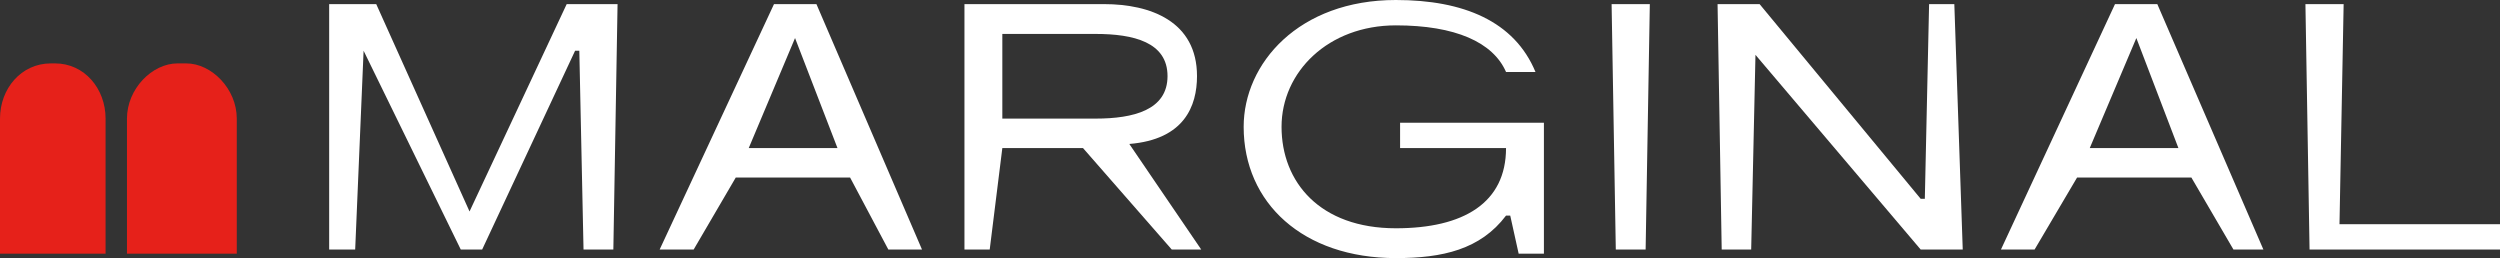
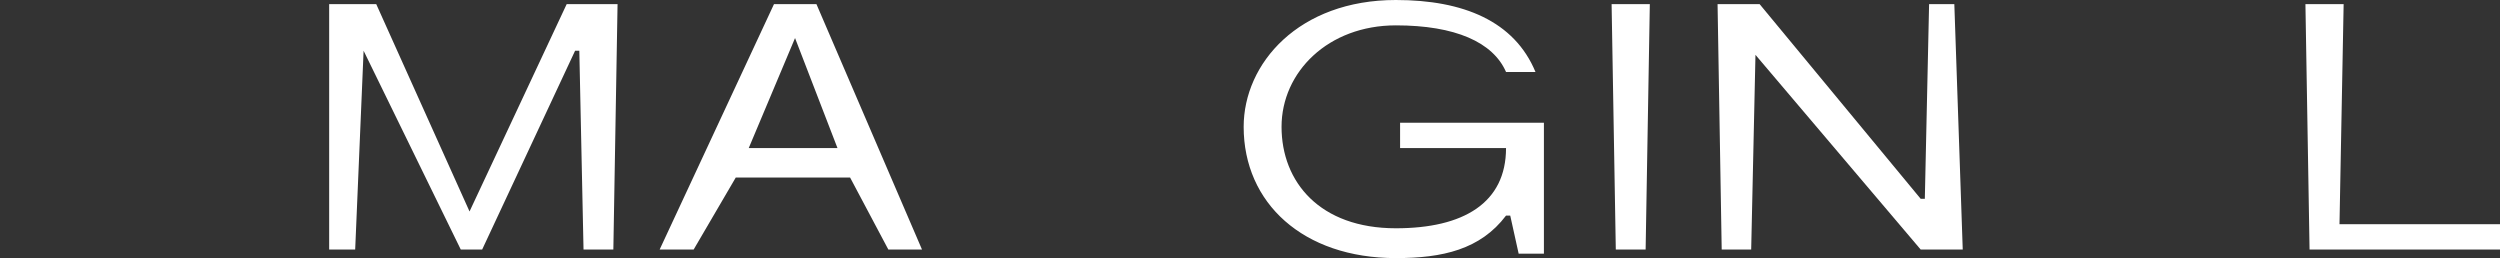
<svg xmlns="http://www.w3.org/2000/svg" id="_レイヤー_1" data-name="レイヤー_1" width="436.178" height="45.03" version="1.1" viewBox="0 0 436.178 45.03">
  <rect x="0" y="0" width="436.178" height="45.03" fill="#333333" stroke="none" />
  <g>
    <path d="M115.089,43.536h5.934l7.345-12.559h19.95l6.671,12.559h5.874L142.444.719h-7.405l-19.95,42.818ZM146.116,25.834h-15.484l8.08-19.196,7.404,19.196Z" fill="#fff" />
-     <path d="M168.268,43.537h4.408l2.202-17.703h14.075l15.484,17.703h5.142l-12.548-18.42c9.609-.776,11.812-6.639,11.812-11.839,0-9.567-8.138-12.56-16.215-12.56h-24.359v42.819ZM174.878,5.921h16.279c6.61,0,12.543,1.436,12.543,7.357,0,5.919-5.933,7.414-12.543,7.414h-16.279V5.921Z" fill="#fff" />
    <path d="M263.492,37.616h-.733c-4.47,5.92-11.079,7.414-19.218,7.414-16.215,0-26.558-9.629-26.558-22.904,0-11.062,9.606-22.126,26.558-22.126,11.812,0,20.687,3.71,24.357,12.558h-5.139c-2.265-5.202-8.874-8.133-19.218-8.133-11.81,0-19.948,8.133-19.948,17.7,0,9.629,6.67,17.703,19.948,17.703,11.812,0,19.218-4.427,19.218-13.994h-18.484v-4.426h25.093v22.846h-4.408l-1.468-6.638Z" fill="#fff" />
    <polygon points="281.178 .718 287.846 .718 287.115 43.537 281.91 43.537 281.178 .718" fill="#fff" />
    <polygon points="299.665 .718 307.001 .718 335.104 34.686 335.827 34.686 336.571 .718 340.974 .718 342.441 43.537 335.104 43.537 306.279 9.568 305.532 43.537 300.387 43.537 299.665 .718" fill="#fff" />
-     <path d="M349.107,43.536h5.87l7.41-12.559h19.947l7.337,12.559h5.223L376.389.719h-7.384l-19.897,42.818ZM380.07,25.834h-15.468l8.13-19.196,7.338,19.196Z" fill="#fff" />
    <polygon points="402.231 .718 408.897 .718 408.174 39.111 436.178 39.111 436.178 43.537 402.951 43.537 402.231 .718" fill="#fff" />
    <polygon points="61.969 43.537 63.438 8.852 80.39 43.537 80.414 43.537 84.123 43.537 100.338 8.852 100.365 8.852 101.075 8.852 101.809 43.537 101.833 43.537 107.012 43.537 107.746 .718 98.894 .718 98.871 .718 81.92 36.896 65.642 .718 57.43 .718 57.43 43.537 61.969 43.537" fill="#fff" />
  </g>
-   <path d="M18.421,44.253v-23.562c0-5.203-3.672-9.629-8.812-9.629h-.734C3.672,11.063,0,15.489,0,20.692v23.562h18.421Z" fill="#e6211a" />
-   <path d="M41.31,44.253v-23.562c0-5.203-4.408-9.629-8.814-9.629h-1.53c-4.408,0-8.814,4.426-8.814,9.629v23.562h19.157Z" fill="#e6211a" />
</svg>